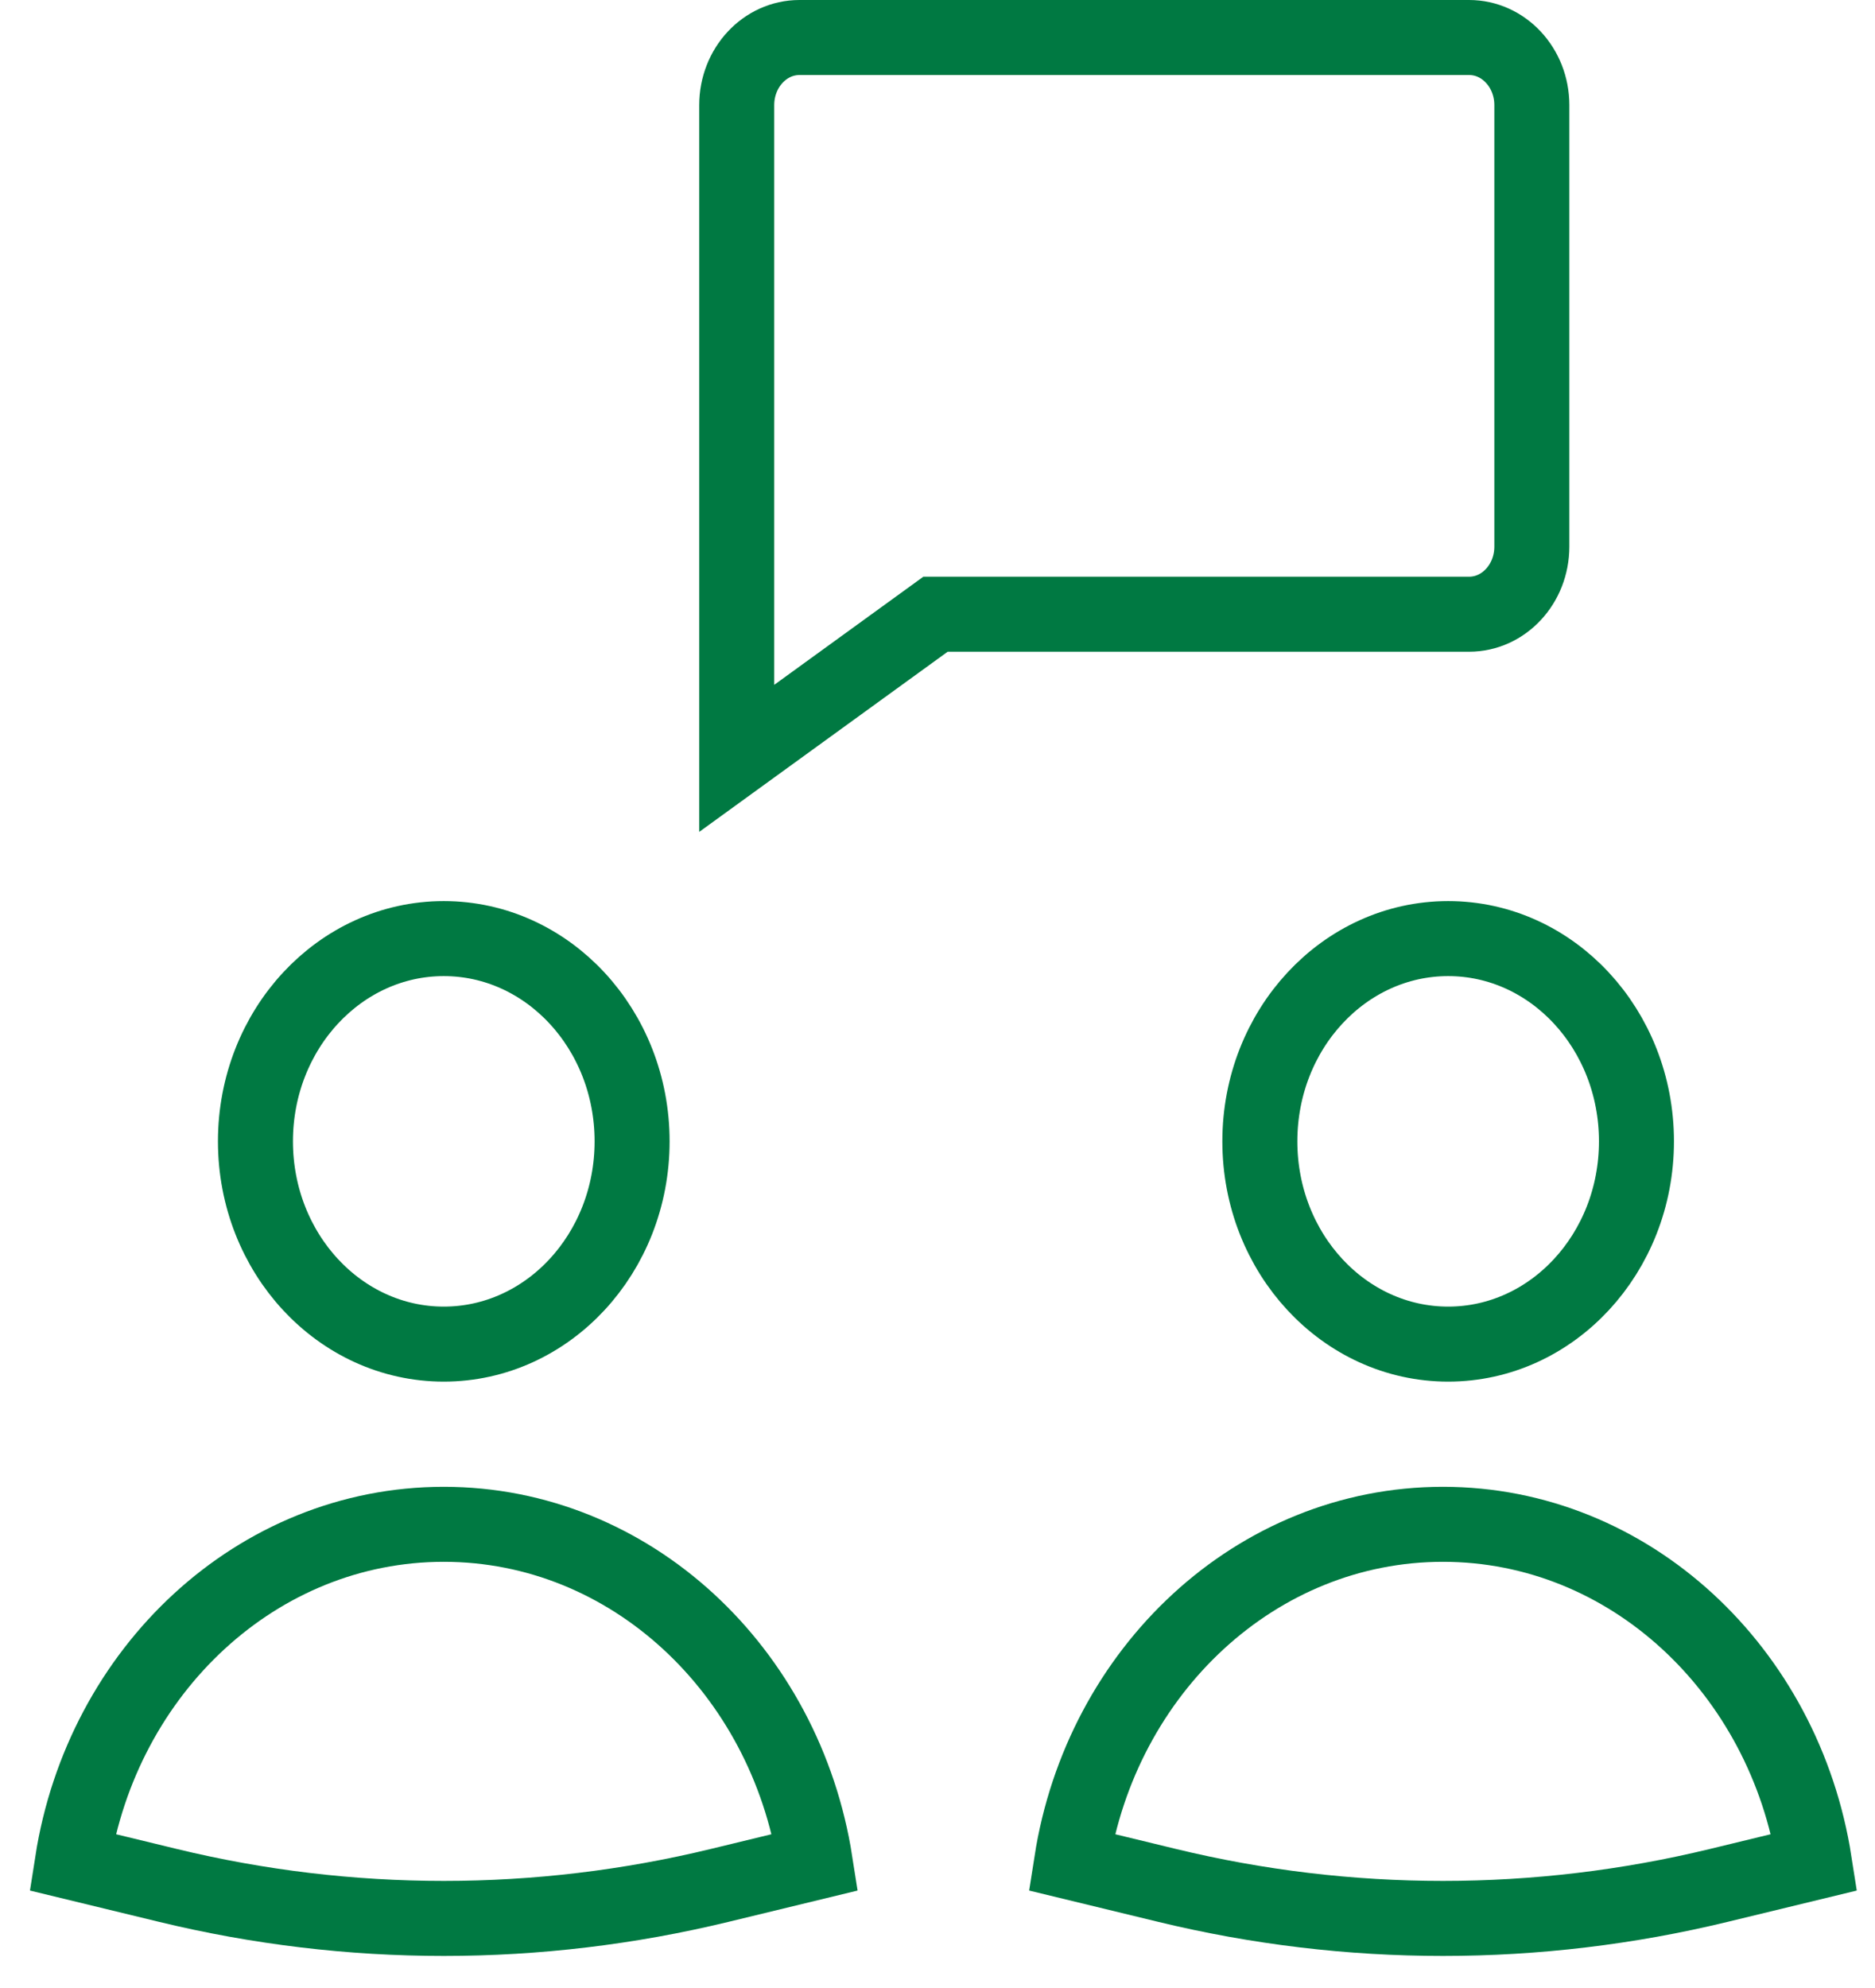
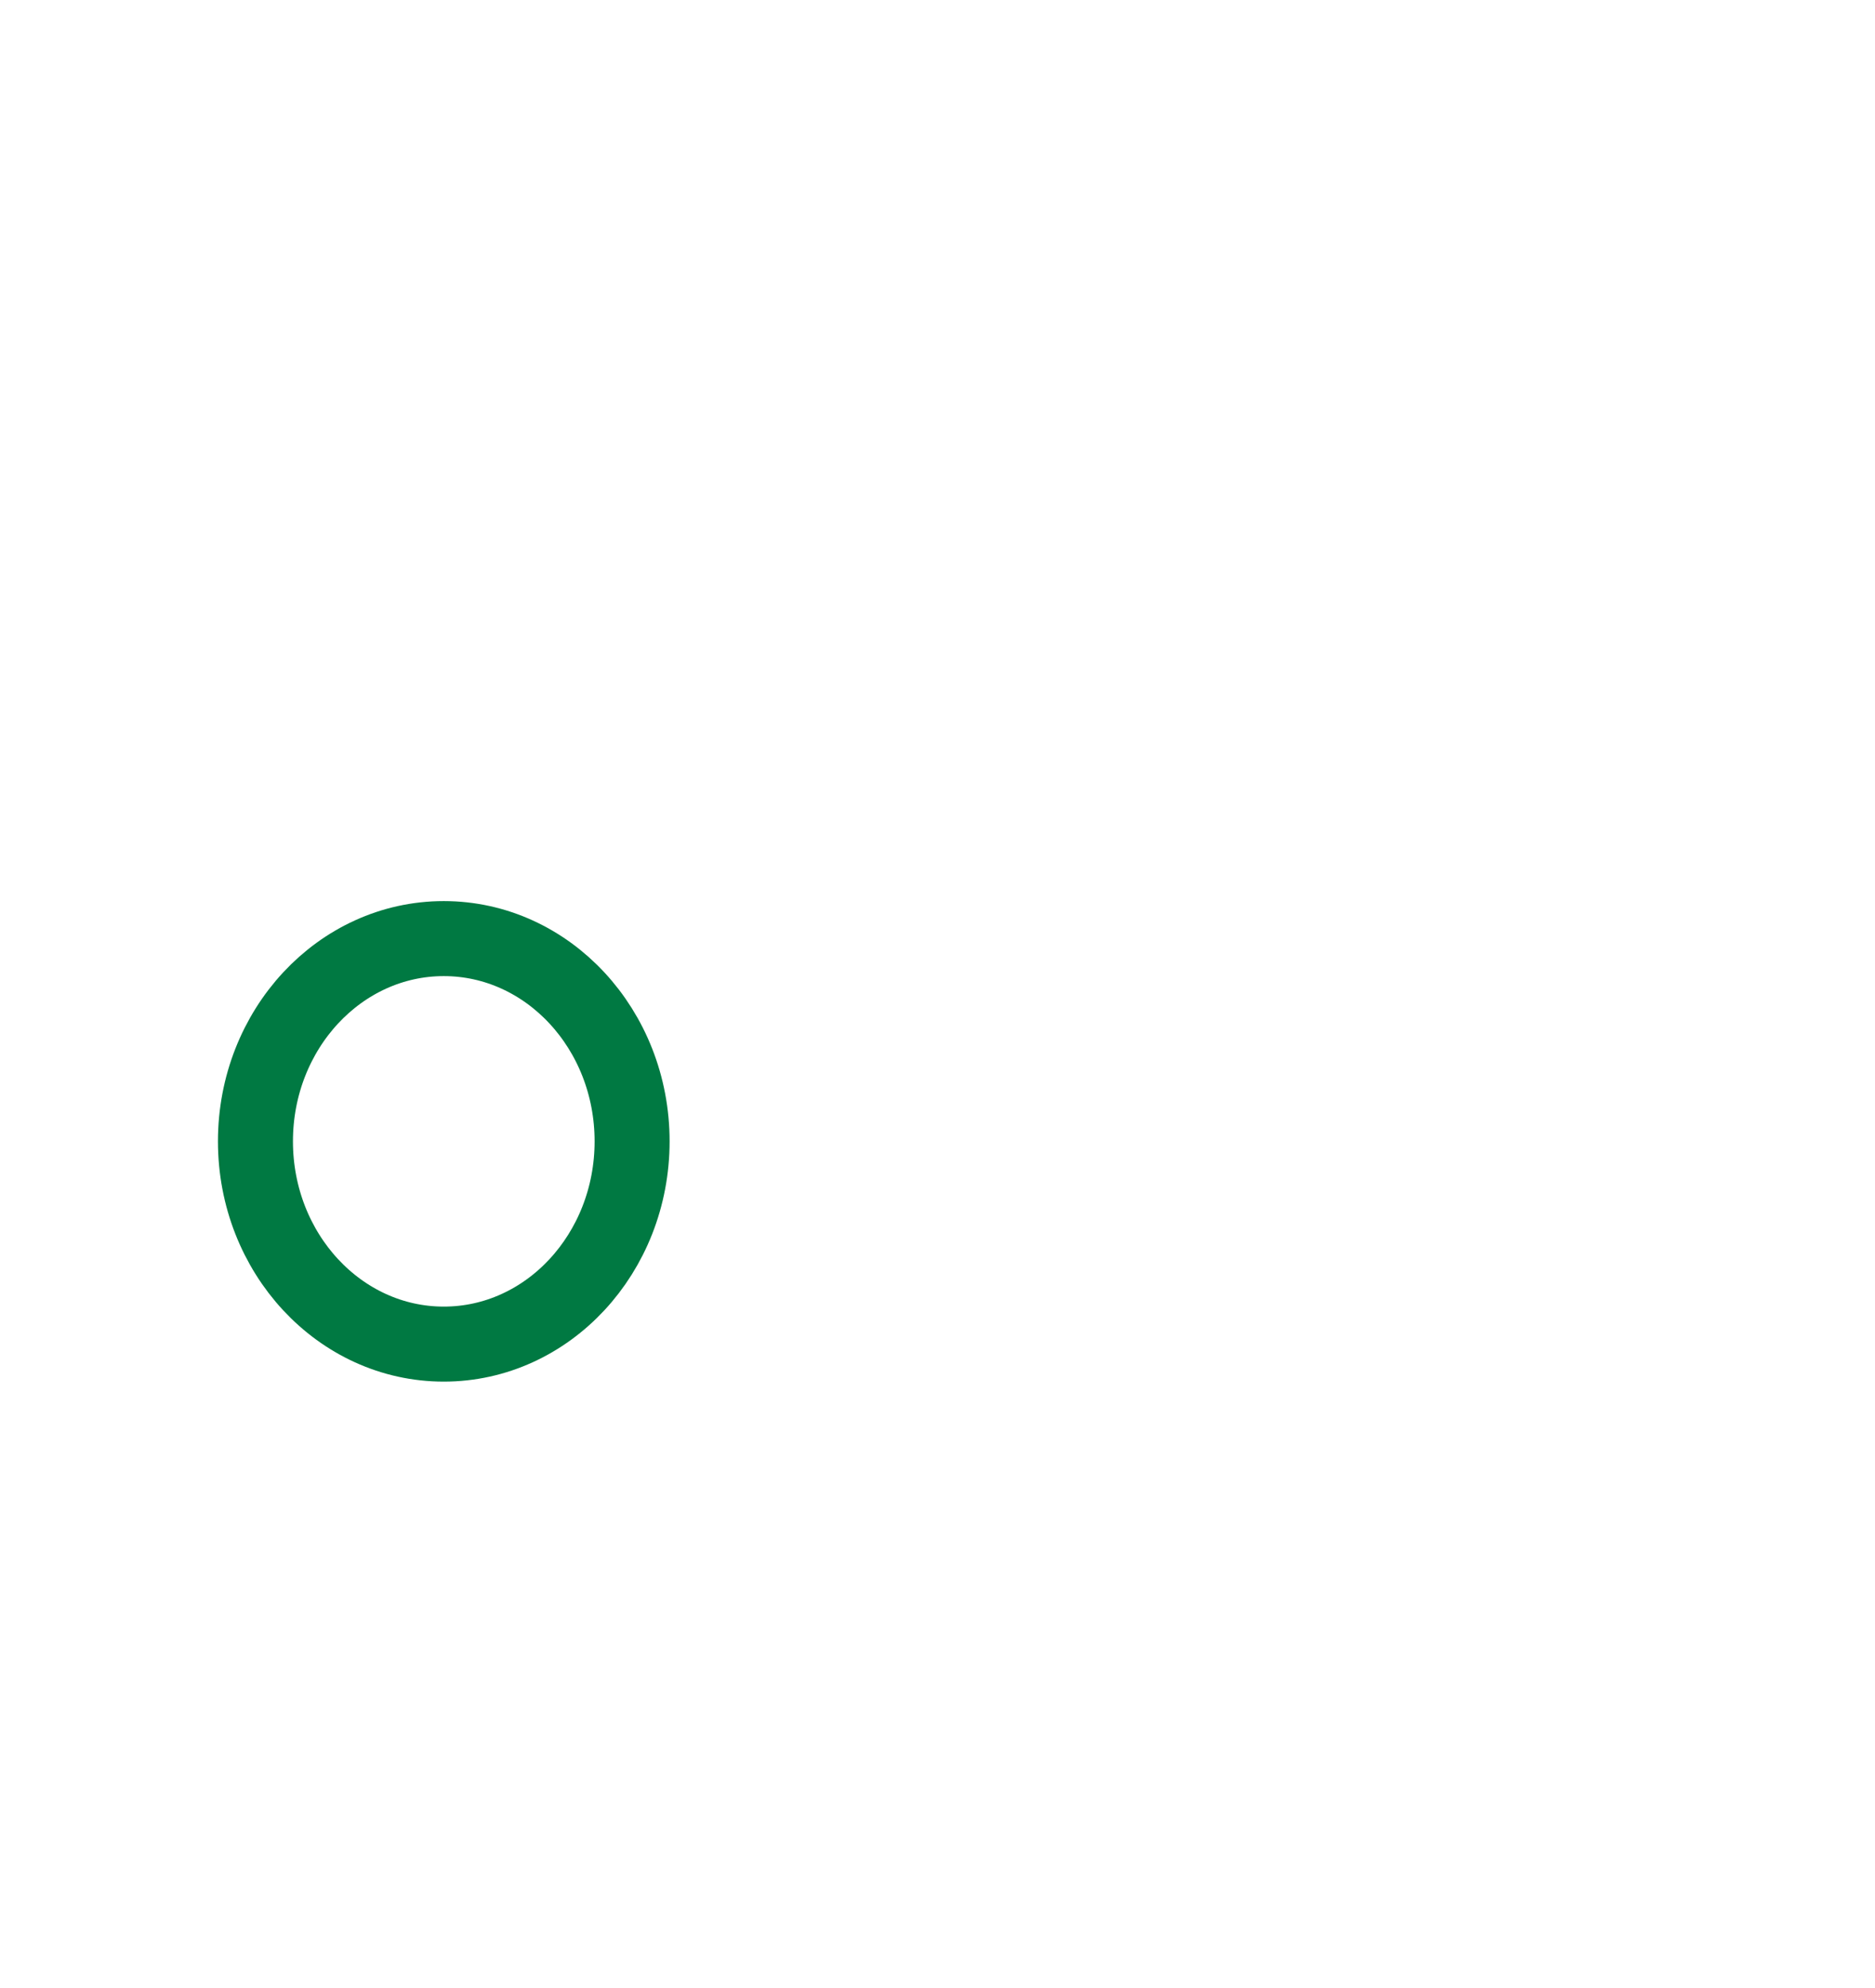
<svg xmlns="http://www.w3.org/2000/svg" width="50" height="53" viewBox="0 0 50 53" fill="none">
  <g id="ico-service">
    <path id="Vector" d="M11.834 35.834C14.608 35.834 16.856 33.413 16.856 30.428C16.856 27.443 14.608 25.023 11.834 25.023C9.061 25.023 6.812 27.443 6.812 30.428C6.812 33.413 9.061 35.834 11.834 35.834Z" stroke="#007942" stroke-width="2" stroke-miterlimit="10" />
-     <path id="Vector_2" d="M38.618 35.834C41.391 35.834 43.639 33.413 43.639 30.428C43.639 27.443 41.391 25.023 38.618 25.023C35.844 25.023 33.596 27.443 33.596 30.428C33.596 33.413 35.844 35.834 38.618 35.834Z" stroke="#007942" stroke-width="2" stroke-miterlimit="10" />
-     <path id="Vector_3" d="M39.175 1H21.32C20.395 1 19.646 1.807 19.646 2.802V16.375V20.218L24.947 16.375H39.175C40.1 16.375 40.849 15.568 40.849 14.573V2.802C40.849 1.807 40.1 1 39.175 1Z" stroke="#007942" stroke-width="2" stroke-miterlimit="10" stroke-linecap="square" />
-     <path id="Vector_4" d="M11.834 40.638C6.857 40.638 2.726 44.534 1.929 49.647L4.474 50.264C9.32 51.439 14.348 51.439 19.194 50.264L21.739 49.647C20.942 44.534 16.811 40.638 11.834 40.638Z" stroke="#007942" stroke-width="2" stroke-miterlimit="10" />
-     <path id="Vector_5" d="M38.479 40.638C33.502 40.638 29.371 44.534 28.574 49.647L31.119 50.264C35.965 51.439 40.993 51.439 45.838 50.264L48.384 49.647C47.587 44.534 43.456 40.638 38.479 40.638Z" stroke="#007942" stroke-width="2" stroke-miterlimit="10" />
  </g>
</svg>